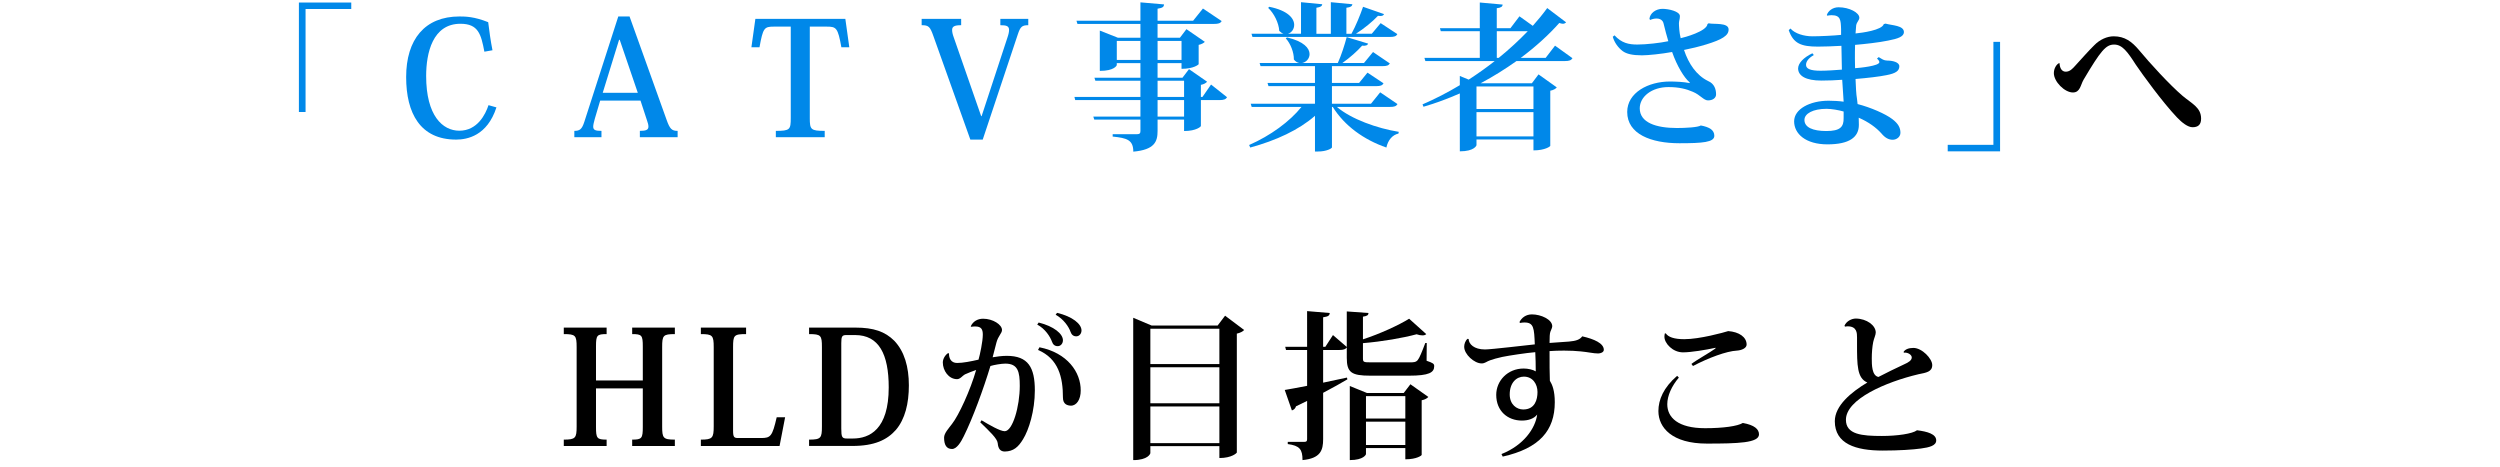
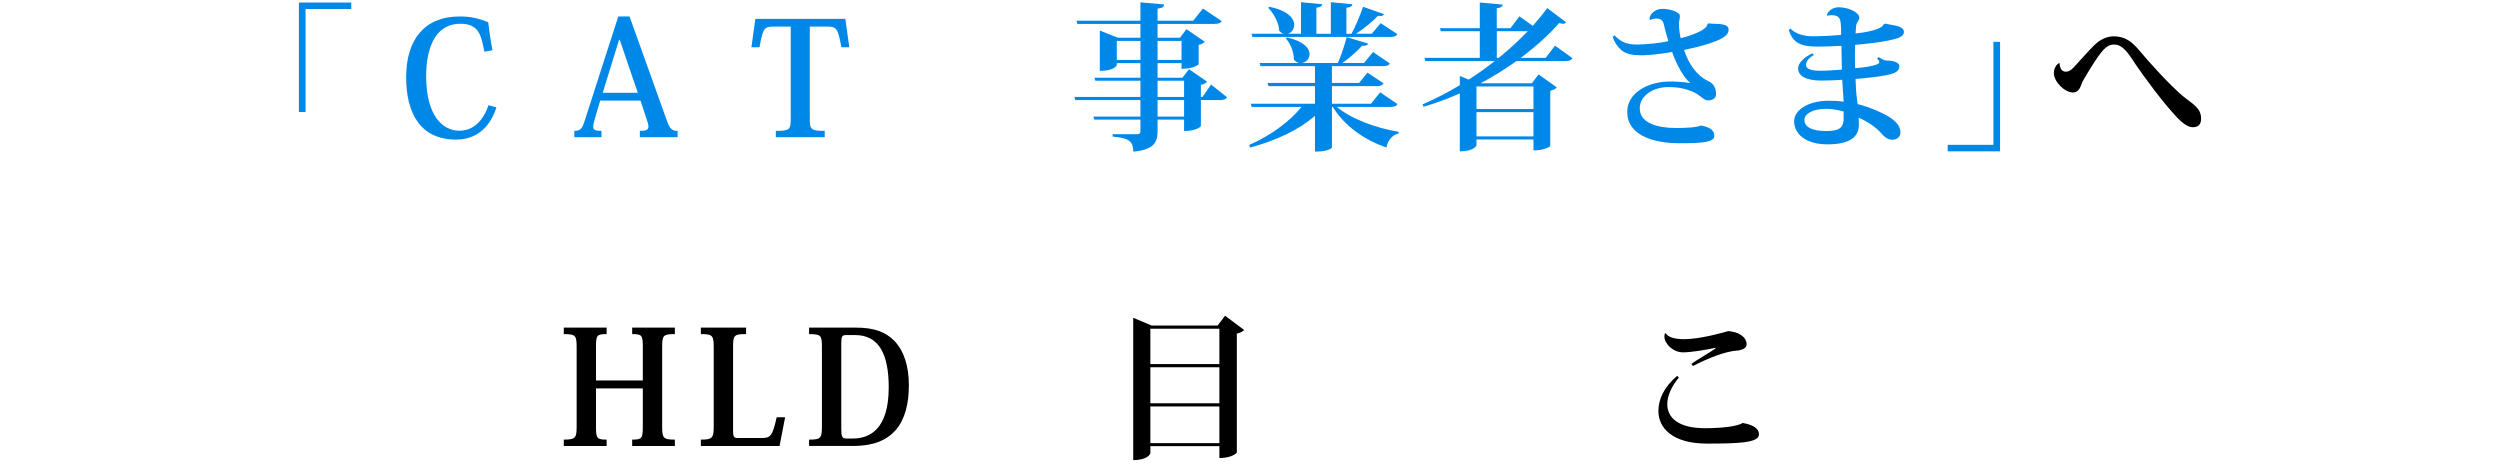
<svg xmlns="http://www.w3.org/2000/svg" version="1.1" id="_x300C__xFF23__xFF21__xFF34__xFF36_事業者さま_x300D_へ_x0D_HLDが目指すこと" x="0px" y="0px" width="583px" height="109px" viewBox="0 0 583 109" enable-background="new 0 0 583 109" xml:space="preserve">
  <g>
    <g>
      <path fill="#0088E9" d="M69.703,26.117V0.585h12.211v1.517H71.257v24.015H69.703z" />
      <path fill="#0088E9" d="M115.769,25.043c-2.146,6.624-6.81,7.512-9.398,7.512c-8.363,0-11.656-6.143-11.656-14.579    c0-8.807,4.367-14.135,12.434-14.135c1.406,0,3.478,0.037,6.697,1.333c0.259,2.109,0.555,4.292,1,6.549l-1.888,0.333    c-0.776-4.07-1.405-6.513-5.587-6.513c-6.476,0-7.993,6.809-7.993,12.174c0,9.288,3.849,12.766,7.733,12.766    c4.218,0,6.104-3.811,6.809-5.958L115.769,25.043z" />
      <path fill="#0088E9" d="M139.965,23.453l-1.258,4.255c-0.222,0.814-0.37,1.406-0.37,1.813c0,0.814,0.519,0.999,1.925,0.999V32    h-6.327v-1.48c1.258,0,1.775-0.37,2.331-2.109l7.918-24.57h2.627l8.622,24.052c0.776,2.22,1.258,2.627,2.59,2.627V32h-8.808v-1.48    c1.48,0,1.999-0.259,1.999-0.999c0-0.37-0.11-0.851-0.333-1.443l-1.517-4.625H139.965z M144.517,9.28h-0.148l-3.811,12.359h8.177    L144.517,9.28z" />
      <path fill="#0088E9" d="M188.843,27.522c0,2.701,0.222,2.998,3.479,2.998V32h-11.396v-1.48c3.293,0,3.479-0.296,3.479-2.998V6.209    h-3.959c-2.22,0-2.516,0.296-3.33,4.811h-1.887l0.925-6.624h20.98l0.925,6.624h-1.851c-0.813-4.551-1.184-4.811-3.403-4.811    h-3.959v21.313H188.843z" />
-       <path fill="#0088E9" d="M234.945,8.726c0.259-0.74,0.37-1.333,0.37-1.739c0-0.925-0.629-1.11-2.035-1.11v-1.48h6.512v1.48    c-1.479,0-1.85,0.37-2.441,2.146l-8.179,24.533h-2.886l-8.584-24.052c-0.813-2.294-1.109-2.627-2.774-2.627v-1.48h9.214v1.48    c-1.555,0-2.109,0.296-2.109,1.11c0,0.444,0.111,0.999,0.37,1.702l6.401,18.39h0.11L234.945,8.726z" />
      <path fill="#0088E9" d="M282.416,19.715l3.737,2.96c-0.296,0.481-0.74,0.666-1.776,0.666h-4.329v6.068    c0,0.074-0.998,1.147-3.922,1.147v-2.665h-6.18v2.665c0,2.479-0.703,4.366-5.661,4.81c0-2.738-1.479-3.182-4.811-3.515v-0.555    h5.662c0.629,0,0.813-0.222,0.813-0.74v-2.665h-10.768l-0.223-0.703h10.99V23.34h-15.208l-0.185-0.74h15.393v-3.774h-10.509    l-0.222-0.703h10.73V14.72h-5.513v0.444c0,0.111-0.556,1.369-3.959,1.369V7.134l4.218,1.665h5.254V5.58h-14.689l-0.223-0.74    h14.912V0.548l5.513,0.481c-0.036,0.518-0.259,0.814-1.517,0.999V4.84h8.289l2.294-2.85l4.366,2.923    c-0.296,0.518-0.74,0.666-1.813,0.666h-13.136v3.219h5.218l1.518-1.998l4.292,2.96c-0.26,0.259-0.74,0.555-1.443,0.703v4.515    c0,0.037-1.073,1.073-3.997,1.073V14.72h-5.587v3.404h5.81l1.518-1.998l4.218,2.923c-0.222,0.296-0.703,0.592-1.443,0.74v2.813    h0.37L282.416,19.715z M260.438,13.98h5.513V9.54h-5.513V13.98z M275.534,9.54h-5.587v4.44h5.587V9.54z M269.946,18.827v3.774    h6.18v-3.774H269.946z M276.126,27.189v-3.848h-6.18v3.848H276.126z" />
      <path fill="#0088E9" d="M325.892,24.267c-0.296,0.518-0.739,0.666-1.775,0.666h-12.359c3.367,2.849,9.363,4.995,14.433,5.809    l-0.073,0.407c-1.369,0.296-2.443,1.48-2.813,3.256c-5.255-1.813-9.769-5.069-12.507-9.473h-0.186v9.436    c0,0.222-1.222,0.962-3.257,0.962h-0.703v-8.325c-3.737,3.293-9.103,5.772-15.097,7.4l-0.26-0.592    c4.996-2.183,9.474-5.476,12.211-8.88h-11.618l-0.222-0.74h14.984v-4.107h-10.841l-0.222-0.74h11.063v-3.922h-12.691l-0.222-0.74    h9.25c-0.444-0.074-0.888-0.333-1.258-0.814c0.037-1.628-0.776-3.737-1.888-4.921l0.297-0.222    c3.959,0.925,5.254,2.553,5.254,3.885c0,1.036-0.777,1.887-1.702,2.072h8.289c0.813-1.776,1.591-4.218,2.071-6.031l4.996,1.517    c-0.148,0.407-0.557,0.555-1.406,0.481c-1.109,1.258-2.85,2.813-4.589,4.033h5.032l2.108-2.553l3.923,2.665    c-0.296,0.481-0.74,0.629-1.738,0.629h-11.768v3.922h6.327l1.961-2.405l3.737,2.479c-0.26,0.518-0.74,0.666-1.702,0.666h-10.323    v4.107h9.104l2.146-2.664L325.892,24.267z M292.071,8.614l-0.222-0.74h7.476c-0.334-0.111-0.666-0.333-1-0.666    c-0.11-1.85-1.221-4.107-2.59-5.366l0.26-0.259c4.402,0.888,5.81,2.738,5.81,4.218c0,0.999-0.629,1.85-1.479,2.072h3.07V0.511    l4.958,0.481c-0.073,0.444-0.37,0.666-1.369,0.814v6.069h3.367V0.511l5.033,0.481c-0.074,0.444-0.407,0.703-1.406,0.814v6.069    h1.185c0.998-1.813,2.071-4.44,2.701-6.291l4.885,1.702c-0.111,0.296-0.371,0.444-0.853,0.444c-0.185,0-0.333,0-0.555-0.037    c-1.259,1.332-3.22,2.96-5.144,4.182h3.699l2.072-2.479l3.886,2.553c-0.26,0.518-0.703,0.666-1.739,0.666L292.071,8.614    L292.071,8.614z" />
      <path fill="#0088E9" d="M362.633,10.649l4.069,2.923c-0.295,0.481-0.74,0.666-1.775,0.666h-11.285    c-2.555,1.813-5.366,3.589-8.363,5.18h11.952l1.554-2.072l4.256,3.034c-0.223,0.296-0.739,0.629-1.518,0.777v12.877    c0,0.074-1.146,1.036-3.922,1.036v-2.553h-13.284v1.332c0,0.074-0.481,1.443-3.885,1.443V21.787    c-2.701,1.184-5.552,2.257-8.474,3.108l-0.224-0.555c2.997-1.295,5.921-2.812,8.696-4.477v-2.146l2.07,0.851    c2.109-1.369,4.146-2.812,6.068-4.329h-16.17l-0.222-0.74h12.914V7.282h-9.103l-0.187-0.703h9.288V0.585l5.328,0.481    c-0.037,0.481-0.37,0.74-1.369,0.851v4.662h3.183l2.108-2.775l3.107,2.22c1.26-1.406,2.405-2.813,3.367-4.145l4.403,3.33    c-0.185,0.185-0.407,0.333-0.74,0.333c-0.222,0-0.519-0.074-0.851-0.185c-2.368,2.664-5.402,5.476-8.991,8.14h5.81L362.633,10.649    z M357.601,20.159h-13.284v5.254h13.284V20.159z M344.316,31.815h13.284v-5.661h-13.284V31.815z M349.053,7.282v6.216h0.444    c2.516-2.035,4.772-4.144,6.771-6.216H349.053z" />
      <path fill="#0088E9" d="M398.448,5.432c1.147,0.296,4.662-0.259,4.662,1.443c0,0.74-0.369,1.295-1.221,1.85    c-1.555,1.073-5.957,2.294-9.178,2.923c1.074,3.219,2.888,5.92,5.625,7.252c1.479,0.629,1.851,1.961,1.851,3.108    c0,0.814-0.739,1.406-1.887,1.406c-0.999,0-1.813-1.295-3.517-1.998c-1.517-0.667-3.256-1.11-5.697-1.11    c-3.924,0-6.697,2.257-6.697,4.958c0,3.33,3.811,4.588,8.658,4.588c1.961,0,4.922-0.148,5.588-0.592    c1.961,0.37,3.145,1.036,3.145,2.405c0,1.517-2.738,1.739-8.141,1.739c-6.623,0-12.174-2.146-12.174-7.29    c0-4.515,4.922-7.104,9.953-7.104c1.222,0,3.183,0.074,4.662,0.37l-0.074-0.185c-1.258-1.073-2.922-3.774-4.069-7.068    c-2.405,0.444-5.587,0.777-7.03,0.777c-2.22,0-3.625-0.333-4.515-0.999c-1.035-0.777-1.924-1.998-2.294-3.331l0.406-0.333    c1.666,1.813,3.33,2.146,5.328,2.146c2.072,0,5.33-0.37,7.217-0.777c-0.297-1.036-0.814-2.812-1.11-4.144    c-0.037-0.222-0.333-1.147-1.628-1.147c-0.48,0-0.999,0.111-1.48,0.333l-0.185-0.222c0.11-1.369,1.517-2.368,3.034-2.368    c1.443,0,4.07,0.592,4.07,1.702c0,0.703-0.186,0.962-0.223,1.628c0,0.592,0.073,2.22,0.406,3.515    c0.889-0.185,6.068-1.591,6.254-3.293L398.448,5.432z" />
      <path fill="#0088E9" d="M426.013,3.508c0.296-0.925,1.332-1.813,2.738-1.813c2.516,0,4.847,1.258,4.847,2.442    c0,0.592-0.592,0.962-0.739,1.776c-0.037,0.296-0.074,0.999-0.147,1.887c1.554-0.148,6.18-0.777,6.587-2.183l0.405-0.111    c1.556,0.444,4.293,0.407,4.293,1.998c-0.036,1.036-1.368,1.517-3.699,1.961c-2.109,0.444-5.478,0.814-7.697,0.999    c-0.037,1.11-0.037,2.22-0.037,3.256c0,0.703,0.037,1.517,0.037,2.183c1.073-0.074,5.662-0.518,5.662-1.406    c0-0.222-0.187-0.555-0.557-0.814l0.407-0.37c0.889,0.518,1.11,0.777,1.998,0.814c1.147,0,2.813,0.333,2.813,1.332    c0,1.073-0.853,1.665-3.034,2.072c-1.591,0.333-4.479,0.666-7.179,0.888c0.073,1.85,0.147,3.552,0.333,4.588    c0.036,0.407,0.11,0.814,0.147,1.258c3.034,0.777,6.512,2.294,8.104,3.515c1.404,1.073,1.887,2.035,1.887,3.182    c0,0.962-0.888,1.628-1.813,1.628c-0.888,0-1.737-0.407-2.627-1.48c-1.221-1.369-2.997-2.664-5.291-3.663l0.037,1.665    c0,2.886-2.221,4.551-7.327,4.551c-5.105,0-7.771-2.479-7.771-5.365c0-2.886,3.7-4.811,8.03-4.811    c1.035,0,2.479,0.074,3.515,0.222c0-0.407-0.333-4.773-0.333-5.106c-1.258,0.111-3.367,0.185-4.847,0.185    c-3.664,0-5.439-1.11-5.439-2.849c0.037-1.221,1.258-2.516,3.33-3.515l0.333,0.407c-1.258,0.74-1.813,1.517-1.813,2.294    c0,0.925,1.035,1.369,3.403,1.369c1.443,0,3.589-0.148,4.958-0.259l-0.109-5.55c-1.813,0.111-4.22,0.185-5.478,0.185    c-3.886,0-5.735-0.703-6.809-3.848l0.407-0.37c1.035,1.184,3.146,1.813,5.105,1.813c1.702,0,4.995-0.148,6.697-0.333V6.764    c-0.074-2.072-0.111-3.219-2.22-3.219c-0.298,0-0.631,0.037-0.999,0.111L426.013,3.508z M429.935,26.005    c-1.146-0.333-2.813-0.629-3.996-0.629c-3.146,0-5.144,1.11-5.144,2.59c0,1.739,1.961,2.59,5.105,2.59c3.293,0,4.07-1,4.033-3.035    L429.935,26.005L429.935,26.005z" />
      <path fill="#0088E9" d="M466.416,9.761v25.532h-12.21v-1.517h10.655V9.761H466.416z" />
      <path d="M480.291,14.757c0.036,1.11,0.518,1.961,1.441,1.961c0.963,0,1.592-0.703,2.221-1.406c1.443-1.591,3.367-3.737,4.44-4.773    c1.295-1.332,2.997-2.072,4.514-2.072c2.592,0,4.22,1.221,5.885,3.182c2.479,2.998,7.142,8.104,10.176,10.694    c2.257,1.887,4.329,2.738,4.329,5.329c0,1.443-0.74,1.998-1.998,1.998c-1.073,0-2.442-1.036-3.626-2.294    c-3.441-3.626-8.066-10.027-9.621-12.322c-1.924-2.997-3.146-4.662-5.032-4.662c-1.924,0-3.108,1.406-7.142,8.214    c-0.703,1.221-0.776,2.96-2.479,2.96c-1.925,0-4.439-2.516-4.439-4.515c0-1.11,0.629-2.072,1.221-2.331L480.291,14.757z" />
    </g>
    <g>
      <path d="M157.376,77.913c-2.737,0-2.96,0.296-2.96,3.034v18.5c0,2.701,0.223,3.072,2.96,3.072V104h-9.954v-1.48    c2.258,0,2.479-0.295,2.479-2.959v-8.992h-10.915v8.992c0,2.664,0.222,2.959,2.479,2.959V104h-9.99v-1.48    c2.737,0,2.998-0.369,2.998-3.07V80.947c0-2.738-0.26-3.034-2.998-3.034v-1.517h9.99v1.517c-2.257,0-2.479,0.259-2.479,2.887    v7.919h10.916v-7.883c0-2.664-0.222-2.923-2.479-2.923v-1.517h9.954L157.376,77.913L157.376,77.913z" />
      <path d="M183.09,97.303L181.795,104h-18.354v-1.48c2.701,0,2.998-0.369,2.998-3.106V80.947c0-2.738-0.296-3.034-2.998-3.034    v-1.517h10.546v1.517c-2.849,0-3.034,0.259-3.034,3.108v19.39c0,1.591,0.259,1.737,1.222,1.737h5.29    c2.258,0,2.628-0.369,3.664-4.846H183.09L183.09,97.303z" />
      <path d="M188.676,104v-1.48c2.774,0,2.997-0.369,2.997-3.07V80.947c0-2.738-0.222-3.034-2.997-3.034v-1.517h10.805    c4.255,0,6.919,0.924,9.064,3.07c2.368,2.479,3.404,6.104,3.404,10.396c0,4.219-0.888,7.882-3.034,10.398    c-2.071,2.33-4.996,3.736-10.139,3.736h-10.101V104z M197.371,78.135c-0.999,0-1.184,0.297-1.184,1.889V99.93    c0,2.035,0.185,2.332,1.332,2.332h1.369c3.848,0,8.362-2.072,8.362-11.916c0-7.771-2.294-12.211-7.845-12.211H197.371z" />
-       <path d="M226.378,76.1c0.519-1.146,1.592-1.774,2.887-1.774c2.257,0,4.402,1.368,4.402,2.627c0,0.776-0.888,1.368-1.295,2.923    c-0.259,1.072-0.592,2.331-0.888,3.441c0.851-0.147,2.146-0.334,3.293-0.334c4.995,0,6.549,2.701,6.549,8.066    c0,4.773-1.406,9.215-2.738,11.36c-1.109,1.85-2.257,2.849-4.255,2.886c-1.036,0-1.554-0.629-1.665-1.961    c-0.11-1.072-1.887-2.738-4.069-4.848l0.296-0.48c1.739,1.036,4.33,2.553,5.402,2.553c1.851,0,3.516-5.771,3.516-10.582    c0-3.256-0.407-5.181-3.367-5.181c-0.925,0-2.627,0.296-3.479,0.556c-1.592,5.291-4.145,12.248-6.217,16.393    c-0.666,1.369-1.628,2.96-2.737,2.96c-1.295,0-1.851-0.962-1.851-2.664c0-1.036,1.147-2.222,1.851-3.183    c1.554-1.961,4.292-7.883,5.625-12.582c-0.666,0.224-1.925,0.703-2.627,1.037c-0.519,0.26-1.073,1.109-1.813,1.109    c-1.998,0-3.33-2.035-3.33-3.885c0-0.926,0.629-1.813,1.221-2.184l0.223,0.074c-0.037,1.072,0.443,2.219,1.887,2.219    c1.369,0,3.219-0.369,4.996-0.775c0.333-1.146,0.999-4.219,0.999-5.848c0-1.221-0.37-1.887-1.739-1.887    c-0.296,0-0.592,0-0.962,0.073L226.378,76.1z M242.217,75.212c3.552,0.888,5.66,2.627,5.66,4.146c0,0.703-0.48,1.369-1.221,1.369    c-0.667,0-1.11-0.371-1.333-1.037c-0.407-1.146-1.554-2.996-3.44-3.996L242.217,75.212z M242.401,80.984    c6.512,1.295,9.658,5.81,9.621,10.102c0,2.035-0.925,3.516-2.294,3.516c-0.852-0.037-1.851-0.332-1.851-1.888    c0-4.735-1.035-9.065-5.809-11.101L242.401,80.984z M246.509,72.955c3.589,0.852,5.698,2.59,5.698,4.107    c0,0.703-0.48,1.369-1.221,1.369c-0.703,0-1.11-0.408-1.332-1.037c-0.407-1.185-1.628-2.996-3.479-3.996L246.509,72.955z" />
      <path d="M285.691,73.621l4.439,3.33c-0.259,0.333-0.888,0.666-1.701,0.852v27.715c0,0.11-1.147,1.295-4.07,1.295v-2.774h-16.096    v1.628c0,0.148-0.556,1.628-3.996,1.628V74.102l4.292,1.813h15.393L285.691,73.621z M284.359,76.654h-16.096v8.252h16.096V76.654z     M284.359,85.646h-16.096v8.398h16.096V85.646z M268.264,103.334h16.096v-8.548h-16.096V103.334z" />
-       <path d="M332.719,79.984l-0.037,4.146c1.518,0.519,1.775,0.703,1.775,1.259c0,1.479-1.184,2.219-5.883,2.219h-8.992    c-4.439,0-5.513-0.738-5.513-4.18v-2.406c-0.296,0.408-0.74,0.592-1.702,0.592h-3.813v7.623l5.551-1.184l0.11,0.406    c-1.442,0.852-3.329,1.924-5.661,3.146v10.805c0,2.59-0.592,4.477-4.811,4.884c0-2.517-0.666-3.366-3.44-3.737v-0.518h3.921    c0.443,0,0.592-0.186,0.592-0.629v-8.918c-0.813,0.406-1.701,0.814-2.589,1.258c-0.148,0.52-0.556,0.852-0.962,0.962l-1.665-4.772    c1.109-0.186,2.96-0.519,5.216-0.963v-8.361h-4.92l-0.186-0.74h5.105V72.55l5.291,0.444c-0.072,0.555-0.258,0.813-1.553,0.999    v6.882h0.518l1.775-2.738l3.221,2.775v-8.288l5.068,0.37c-0.037,0.48-0.26,0.703-1.295,0.852v5.291    c3.996-1.296,8.399-3.33,10.768-4.811l3.996,3.589c-0.221,0.222-0.519,0.296-0.887,0.296c-0.408,0-0.853-0.074-1.369-0.259    c-3.146,0.851-7.994,1.702-12.508,2.071v3.441c0,0.963,0.073,1.036,1.813,1.036h9.065c0.926,0,1.442,0,1.887-0.519    c0.408-0.48,1-1.924,1.777-3.996h0.334V79.984z M327.352,91.643l1.556-2.035l4.181,2.959c-0.259,0.297-0.775,0.629-1.554,0.777    v12.766c0,0.074-1.073,1-3.812,1v-2.627h-9.178v1.441c0,0.037-0.48,1.369-3.773,1.369V90.014l3.996,1.629H327.352z     M327.723,92.381h-9.177V97.6h9.177V92.381z M318.546,103.777h9.177v-5.438h-9.177V103.777z" />
-       <path d="M365.907,79.652c1.628-0.148,2.516-0.444,3.069-1.221c2.775,0.629,5.033,1.627,5.033,3.145    c0,0.593-0.777,0.852-1.332,0.852c-1.072,0-2.404-0.332-4.033-0.48c-1.035-0.11-2.479-0.186-3.922-0.186    c-1.185,0-2.369,0.037-3.367,0.11c0,2.774,0,5.515,0.074,6.92c0.555,0.888,1.146,2.294,1.146,4.995    c0,6.66-3.626,10.768-12.138,12.691l-0.295-0.592c5.144-2.035,7.918-5.994,8.326-9.214c-0.74,0.962-2.072,1.406-3.554,1.406    c-3.33,0-5.994-2.222-5.994-5.995c0-3.293,2.664-6.143,6.401-6.143c0.999,0,2.183,0.26,2.813,0.666    c0-1.518-0.037-3.293-0.111-4.478c-2.184,0.185-6.067,0.776-7.695,1.108c-1.186,0.261-2.109,0.52-2.813,0.777    c-0.814,0.26-1.186,0.74-1.998,0.74c-1.703,0-4.07-2.109-4.07-3.886c0-0.629,0.259-1.405,0.777-1.851l0.258,0.037    c0.037,1.185,1.259,2.441,3.813,2.441c1.479,0,9.77-0.999,11.618-1.184c-0.147-3.774-0.222-5.106-2.405-5.106    c-0.369,0-0.703,0.037-0.998,0.11l-0.186-0.186c0.518-1.035,1.518-1.813,2.923-1.813c2.108,0,4.736,1.184,4.736,2.773    c-0.037,0.481-0.259,0.74-0.444,1.297c-0.146,0.405-0.186,1.258-0.186,2.59L365.907,79.652z M358.543,91.419    c0-1.813-1.072-3.589-3.182-3.589c-1.702,0-3.295,1.406-3.295,4.145c0,2.369,1.63,3.516,3.146,3.516    C357.951,95.488,358.543,93.195,358.543,91.419z" />
      <path d="M391.51,88.053c-1.664,1.961-2.701,4.219-2.701,6.217c0,3.07,2.479,5.586,8.808,5.586c4.292,0,7.586-0.479,8.808-1.221    c2.7,0.48,3.773,1.443,3.773,2.664c0,1.998-4.922,2.146-12.174,2.146c-8.066,0-11.286-3.7-11.286-7.586    c0-2.627,1.185-5.478,4.366-8.215L391.51,88.053z M400.096,81.096c-2.369,0.518-5.772,1.073-7.623,1.073    c-2.406,0-4.33-2.108-4.33-3.627c0-0.296,0.037-0.592,0.111-0.813l0.223,0.037c0.555,0.813,1.887,1.332,4.291,1.332    c3.59,0,9.215-1.555,10.25-1.888c2.554,0.187,4.293,1.406,4.293,3.146c0,0.852-1.185,1.332-2.258,1.406    c-2.404,0.11-6.66,1.702-10.25,3.59l-0.369-0.48c1.185-0.926,4.33-2.665,5.588-3.59L400.096,81.096z" />
-       <path d="M443.902,82.096c0.333-0.63,1.222-0.963,2.294-0.963c2.035,0,4.403,2.516,4.403,3.996c0,1.592-1.405,1.775-3.22,2.146    c-7.623,1.813-16.909,5.81-16.909,10.619c0,3.441,3.736,3.774,8.398,3.774c3.553,0,7.142-0.519,8.178-1.332    c2.442,0.296,4.479,0.888,4.479,2.368c0,1.221-1.592,1.628-3.554,1.887c-1.887,0.26-5.068,0.481-8.917,0.481    c-6.291,0-11.175-1.556-11.175-6.847c0-3.625,3.812-6.771,7.585-9.027c-2.404-0.999-2.404-4.07-2.404-8.992v-1.518    c0-0.961,0-2.59-2.184-2.59c-0.223,0-0.406,0.037-0.629,0.073l-0.111-0.222c0.444-1.036,1.629-1.665,2.664-1.665    c2.518,0.036,4.625,1.591,4.625,3.256c0,0.592-0.405,1.332-0.592,2.222c-0.222,1.108-0.333,2.516-0.333,3.811    c0,1.443,0,4.033,1.555,4.33c1.555-0.814,4.182-2.109,5.957-2.924c1.11-0.48,1.813-0.963,1.813-1.629    c0-0.592-0.889-1.221-1.813-1.109L443.902,82.096z" />
    </g>
  </g>
</svg>